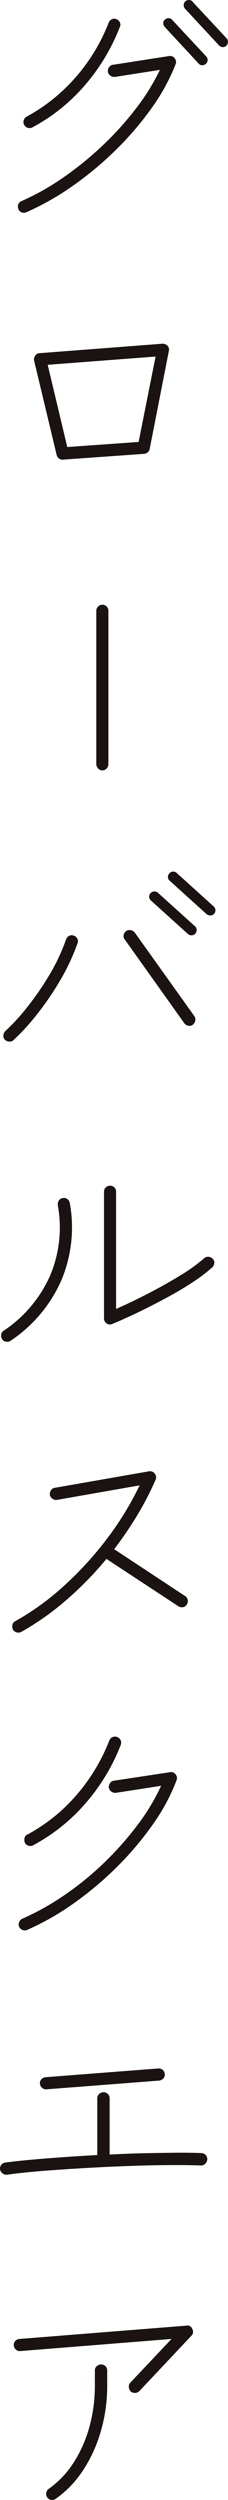
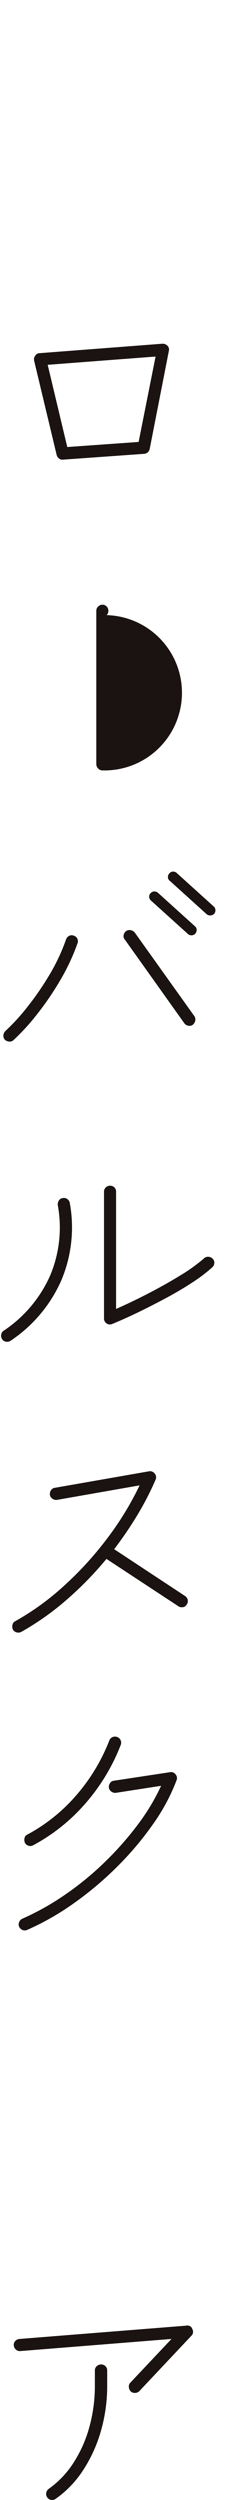
<svg xmlns="http://www.w3.org/2000/svg" width="29.592" height="323.532" viewBox="0 0 29.592 323.532">
  <g id="global_square" transform="translate(0)">
    <g id="グループ_47402" data-name="グループ 47402">
-       <path id="パス_92252" data-name="パス 92252" d="M-1155.753,411.543a.834.834,0,0,1-.612.016.707.707,0,0,1-.424-.424.82.82,0,0,1-.016-.612.706.706,0,0,1,.423-.424,32.217,32.217,0,0,0,5.431-3.061,42.973,42.973,0,0,0,5.117-4.159,40.292,40.292,0,0,0,4.332-4.8,28.151,28.151,0,0,0,3.077-4.96l-5.839.91a.834.834,0,0,1-.581-.157.777.777,0,0,1-.329-.5.888.888,0,0,1,.156-.612.676.676,0,0,1,.5-.3l7.283-1.131a.711.711,0,0,1,.722.284.757.757,0,0,1,.125.784,26.012,26.012,0,0,1-3.045,5.573,40.045,40.045,0,0,1-4.615,5.415,43.79,43.79,0,0,1-5.635,4.709A35.2,35.2,0,0,1-1155.753,411.543Zm.785-10.987a.789.789,0,0,1-.612.062.766.766,0,0,1-.456-.376.739.739,0,0,1-.062-.6.773.773,0,0,1,.376-.471,22.9,22.9,0,0,0,6.31-5.038,23.8,23.8,0,0,0,4.333-7.11.834.834,0,0,1,.407-.456.7.7,0,0,1,.6-.016.824.824,0,0,1,.455.424.667.667,0,0,1-.016.612,25.715,25.715,0,0,1-4.583,7.582A23.69,23.69,0,0,1-1154.968,400.557Zm22.509-8.225a.643.643,0,0,1-.471.188.593.593,0,0,1-.471-.22l-4.4-4.74a.731.731,0,0,1-.188-.487.58.58,0,0,1,.22-.456.637.637,0,0,1,.47-.188.6.6,0,0,1,.471.22l4.426,4.74a.666.666,0,0,1,.173.487A.637.637,0,0,1-1132.459,392.332Zm2.668-2.355a.616.616,0,0,1-.487.2.733.733,0,0,1-.486-.235l-4.4-4.74a.666.666,0,0,1-.172-.487.678.678,0,0,1,.2-.456.73.73,0,0,1,.487-.188.581.581,0,0,1,.455.22l4.426,4.741a.665.665,0,0,1,.173.487A.682.682,0,0,1-1129.791,389.977Z" transform="translate(1159.178 -384.075)" fill="#1a1311" />
      <path id="パス_92253" data-name="パス 92253" d="M-1150.818,447.7a.684.684,0,0,1-.518-.157.814.814,0,0,1-.3-.471l-2.919-12.18a.773.773,0,0,1,.157-.66.663.663,0,0,1,.565-.314l15.947-1.224a.9.9,0,0,1,.66.283.713.713,0,0,1,.157.66l-2.48,12.651a.8.8,0,0,1-.722.659Zm.565-1.633,9.26-.659,2.2-11.05-14,1.068Z" transform="translate(1158.984 -388.214)" fill="#1a1311" />
-       <path id="パス_92254" data-name="パス 92254" d="M-1144.948,491.059a.728.728,0,0,1-.55-.252.8.8,0,0,1-.235-.564V470.4a.754.754,0,0,1,.235-.549.752.752,0,0,1,.55-.236.737.737,0,0,1,.564.236.779.779,0,0,1,.22.549v19.84a.833.833,0,0,1-.22.564A.714.714,0,0,1-1144.948,491.059Z" transform="translate(1158.232 -391.357)" fill="#1a1311" />
+       <path id="パス_92254" data-name="パス 92254" d="M-1144.948,491.059a.728.728,0,0,1-.55-.252.8.8,0,0,1-.235-.564V470.4a.754.754,0,0,1,.235-.549.752.752,0,0,1,.55-.236.737.737,0,0,1,.564.236.779.779,0,0,1,.22.549a.833.833,0,0,1-.22.564A.714.714,0,0,1-1144.948,491.059Z" transform="translate(1158.232 -391.357)" fill="#1a1311" />
      <path id="パス_92255" data-name="パス 92255" d="M-1157.592,529.166a.693.693,0,0,1-.549.2.931.931,0,0,1-.581-.236.74.74,0,0,1-.188-.581.869.869,0,0,1,.252-.549,26.374,26.374,0,0,0,2.825-3.077,37.664,37.664,0,0,0,2.873-4.159,24.852,24.852,0,0,0,2.182-4.631.831.831,0,0,1,.407-.455.7.7,0,0,1,.6-.016.714.714,0,0,1,.455.393.739.739,0,0,1,.016.613,27.572,27.572,0,0,1-2.307,4.881,38.316,38.316,0,0,1-3.014,4.379A28.257,28.257,0,0,1-1157.592,529.166Zm23.263-1.978a.7.7,0,0,1-.581.126.813.813,0,0,1-.518-.314l-7.723-10.831a.652.652,0,0,1-.156-.581.806.806,0,0,1,.314-.517.765.765,0,0,1,.6-.126.939.939,0,0,1,.533.315l7.723,10.8a.769.769,0,0,1,.125.6A.938.938,0,0,1-1134.329,527.188Zm-.629-11.741-4.8-4.332a.644.644,0,0,1-.235-.471.585.585,0,0,1,.173-.47.644.644,0,0,1,.47-.235.689.689,0,0,1,.5.172l4.8,4.333a.6.6,0,0,1,.22.47.749.749,0,0,1-.188.5.682.682,0,0,1-.456.2A.666.666,0,0,1-1134.958,515.448Zm2.418-2.574-4.8-4.333a.59.59,0,0,1-.22-.47.641.641,0,0,1,.188-.471.637.637,0,0,1,.456-.235.666.666,0,0,1,.487.173l4.8,4.332a.651.651,0,0,1,.235.471.692.692,0,0,1-.173.5.7.7,0,0,1-.471.2A.683.683,0,0,1-1132.54,512.874Z" transform="translate(1159.354 -394.57)" fill="#1a1311" />
      <path id="パス_92256" data-name="パス 92256" d="M-1158,571.86a.8.8,0,0,1-.612.124.691.691,0,0,1-.487-.313.794.794,0,0,1-.126-.612.7.7,0,0,1,.315-.488,16.734,16.734,0,0,0,6.027-7.126,15.981,15.981,0,0,0,1-9.135.887.887,0,0,1,.156-.612.675.675,0,0,1,.5-.3.723.723,0,0,1,.581.126.8.8,0,0,1,.329.533,17.61,17.61,0,0,1-1.114,10.014A18.209,18.209,0,0,1-1158,571.86Zm13.184-2.167a.746.746,0,0,1-.722-.062.777.777,0,0,1-.345-.66V552.584a.737.737,0,0,1,.235-.565.784.784,0,0,1,.55-.22.768.768,0,0,1,.564.22.765.765,0,0,1,.22.565v15.162q2.072-.91,4.253-2.04t4.1-2.307a22,22,0,0,0,3.076-2.213.742.742,0,0,1,.581-.188.81.81,0,0,1,.55.283.656.656,0,0,1,.188.549.812.812,0,0,1-.283.549,20.539,20.539,0,0,1-2.574,1.947q-1.538,1.006-3.344,1.977t-3.626,1.854Q-1143.211,569.033-1144.811,569.692Z" transform="translate(1159.381 -398.352)" fill="#1a1311" />
      <path id="パス_92257" data-name="パス 92257" d="M-1156.48,612.977a.819.819,0,0,1-.628.062.764.764,0,0,1-.47-.376.933.933,0,0,1-.047-.612.627.627,0,0,1,.36-.456,33.885,33.885,0,0,0,6.279-4.536,44.241,44.241,0,0,0,5.588-6.09,39.979,39.979,0,0,0,4.27-6.952l-10.737,1.883a.829.829,0,0,1-.58-.157.78.78,0,0,1-.33-.5.89.89,0,0,1,.157-.612.677.677,0,0,1,.5-.3l12.212-2.134a.755.755,0,0,1,.753.314.727.727,0,0,1,.094.784,37.944,37.944,0,0,1-2.37,4.583,48.862,48.862,0,0,1-3,4.4l9.2,6.058a.768.768,0,0,1,.346.5.767.767,0,0,1-.125.6.672.672,0,0,1-.487.345.8.8,0,0,1-.612-.125l-9.324-6.121a44.612,44.612,0,0,1-5.242,5.353A35.283,35.283,0,0,1-1156.48,612.977Z" transform="translate(1159.247 -401.79)" fill="#1a1311" />
      <path id="パス_92258" data-name="パス 92258" d="M-1155.649,654.745a.748.748,0,0,1-.581.016.819.819,0,0,1-.455-.424.733.733,0,0,1,0-.6.767.767,0,0,1,.408-.44,33.853,33.853,0,0,0,5.525-3.092,39.112,39.112,0,0,0,5.132-4.191,41.058,41.058,0,0,0,4.3-4.851,27.394,27.394,0,0,0,3.06-5.069l-5.87.911a.844.844,0,0,1-.581-.157.785.785,0,0,1-.329-.5.882.882,0,0,1,.157-.612.67.67,0,0,1,.5-.3l7.252-1.1a.727.727,0,0,1,.753.282.726.726,0,0,1,.126.753,25.27,25.27,0,0,1-3.03,5.651,40.557,40.557,0,0,1-4.615,5.477,43.485,43.485,0,0,1-5.635,4.757A34.1,34.1,0,0,1-1155.649,654.745Zm.785-10.956a.74.74,0,0,1-.6.062.768.768,0,0,1-.471-.376.993.993,0,0,1-.047-.629.616.616,0,0,1,.36-.439,22.369,22.369,0,0,0,6.325-5.055,24.164,24.164,0,0,0,4.317-7.126.759.759,0,0,1,.424-.439.781.781,0,0,1,.612,0,.764.764,0,0,1,.439.424.784.784,0,0,1,0,.613,25.556,25.556,0,0,1-4.6,7.581A23.927,23.927,0,0,1-1154.864,643.79Z" transform="translate(1159.169 -404.986)" fill="#1a1311" />
-       <path id="パス_92259" data-name="パス 92259" d="M-1158.48,690.42a.8.8,0,0,1-.581-.172.841.841,0,0,1-.329-.519.791.791,0,0,1,.173-.6.741.741,0,0,1,.518-.283q1.381-.188,3.281-.36t4.128-.33q2.229-.156,4.521-.282v-7.346a.719.719,0,0,1,.251-.566.841.841,0,0,1,.565-.22.783.783,0,0,1,.549.22.741.741,0,0,1,.236.566v7.283q2.322-.126,4.536-.174t4.112-.062q1.9-.016,3.281.047a.82.82,0,0,1,.549.252.8.8,0,0,1,.2.565.926.926,0,0,1-.252.55.738.738,0,0,1-.565.235q-1.727-.062-4.253-.047t-5.431.125q-2.905.111-5.808.283t-5.431.376Q-1156.753,690.171-1158.48,690.42Zm5.117-11.05a.717.717,0,0,1-.564-.188.791.791,0,0,1-.284-.533.717.717,0,0,1,.189-.581.816.816,0,0,1,.533-.267l14.6-1.13a.8.8,0,0,1,.6.172.771.771,0,0,1,.283.55.72.72,0,0,1-.188.565.822.822,0,0,1-.564.283Z" transform="translate(1159.395 -408.981)" fill="#1a1311" />
      <path id="パス_92260" data-name="パス 92260" d="M-1142.272,721.553a.924.924,0,0,1-.235-.581.693.693,0,0,1,.2-.55l5.337-5.65-19.62,1.569a.711.711,0,0,1-.564-.188.785.785,0,0,1-.283-.533.711.711,0,0,1,.188-.58.822.822,0,0,1,.534-.267l21.692-1.726a.645.645,0,0,1,.754.439.71.71,0,0,1-.125.878l-6.749,7.159a.8.8,0,0,1-.55.234A.792.792,0,0,1-1142.272,721.553ZM-1152,735.459a.748.748,0,0,1-.581.141.72.72,0,0,1-.518-.328.709.709,0,0,1-.125-.582.807.807,0,0,1,.314-.517,12.1,12.1,0,0,0,3.2-3.344,16.493,16.493,0,0,0,2.071-4.63,19.9,19.9,0,0,0,.723-5.4v-1.946a.717.717,0,0,1,.251-.565.837.837,0,0,1,.565-.22.779.779,0,0,1,.549.22.739.739,0,0,1,.236.565V720.8a20.992,20.992,0,0,1-.817,5.886,18.506,18.506,0,0,1-2.307,5.069A13.508,13.508,0,0,1-1152,735.459Z" transform="translate(1159.228 -412.078)" fill="#1a1311" />
    </g>
  </g>
</svg>